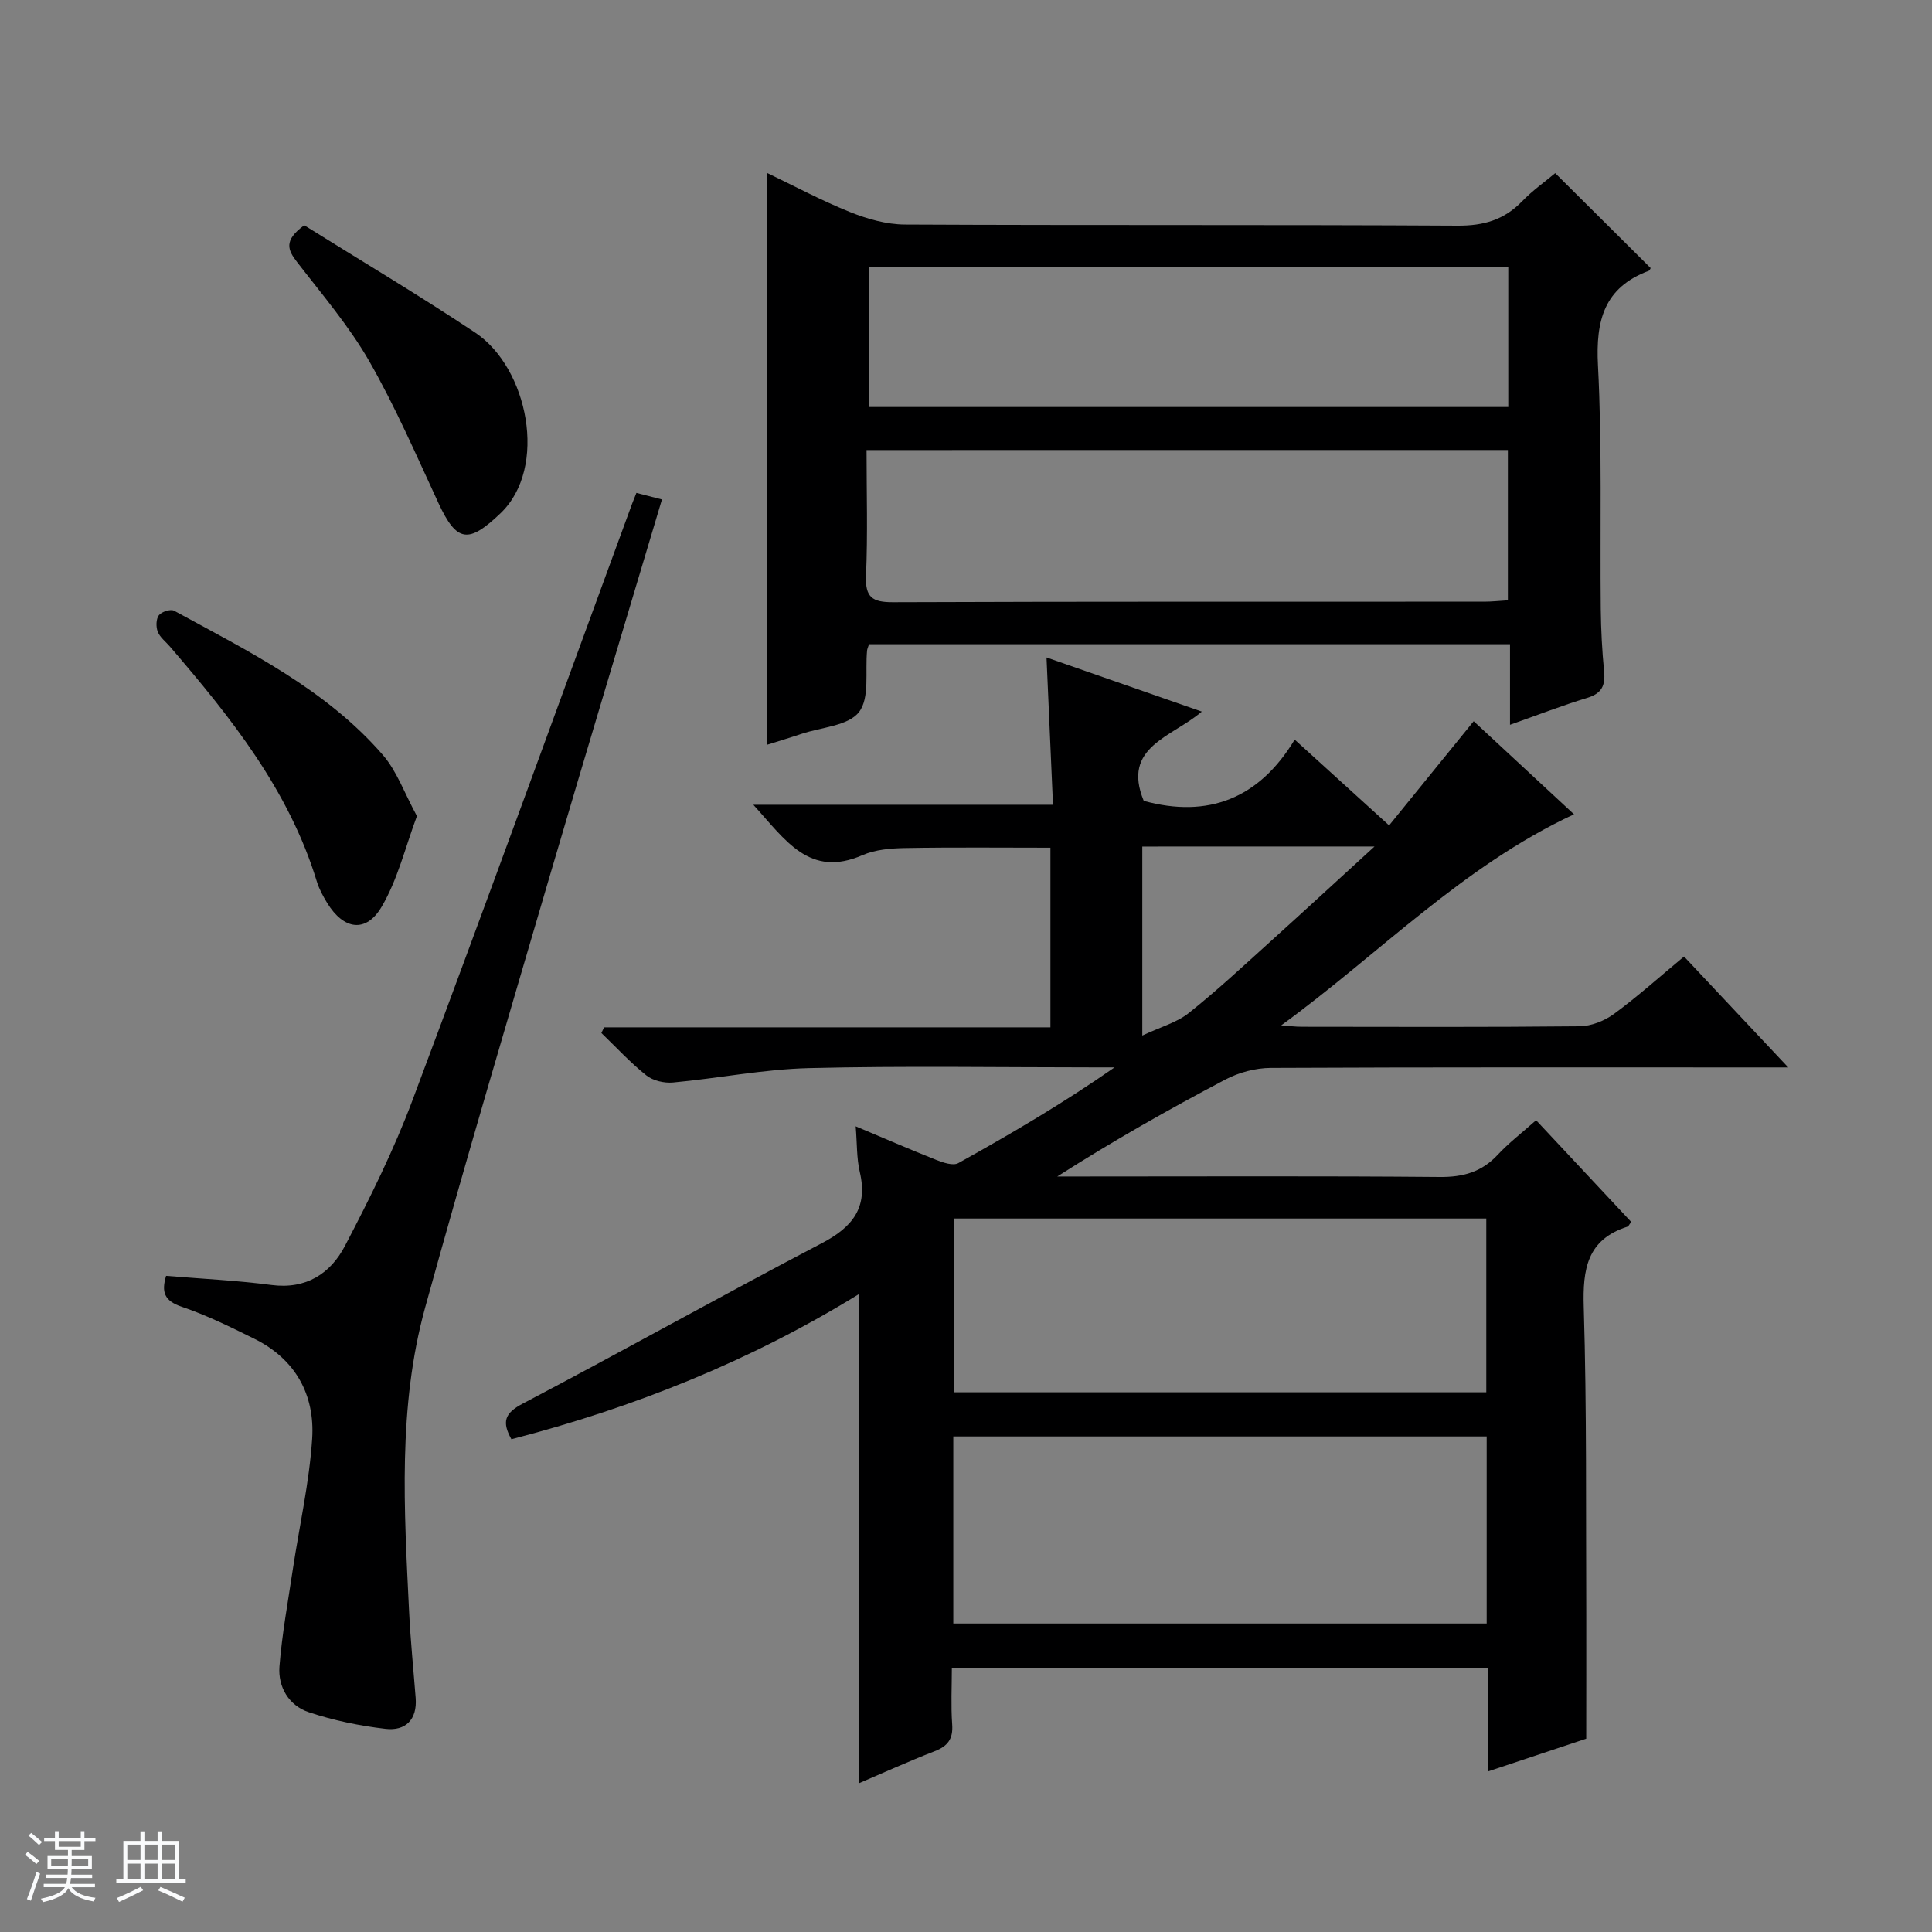
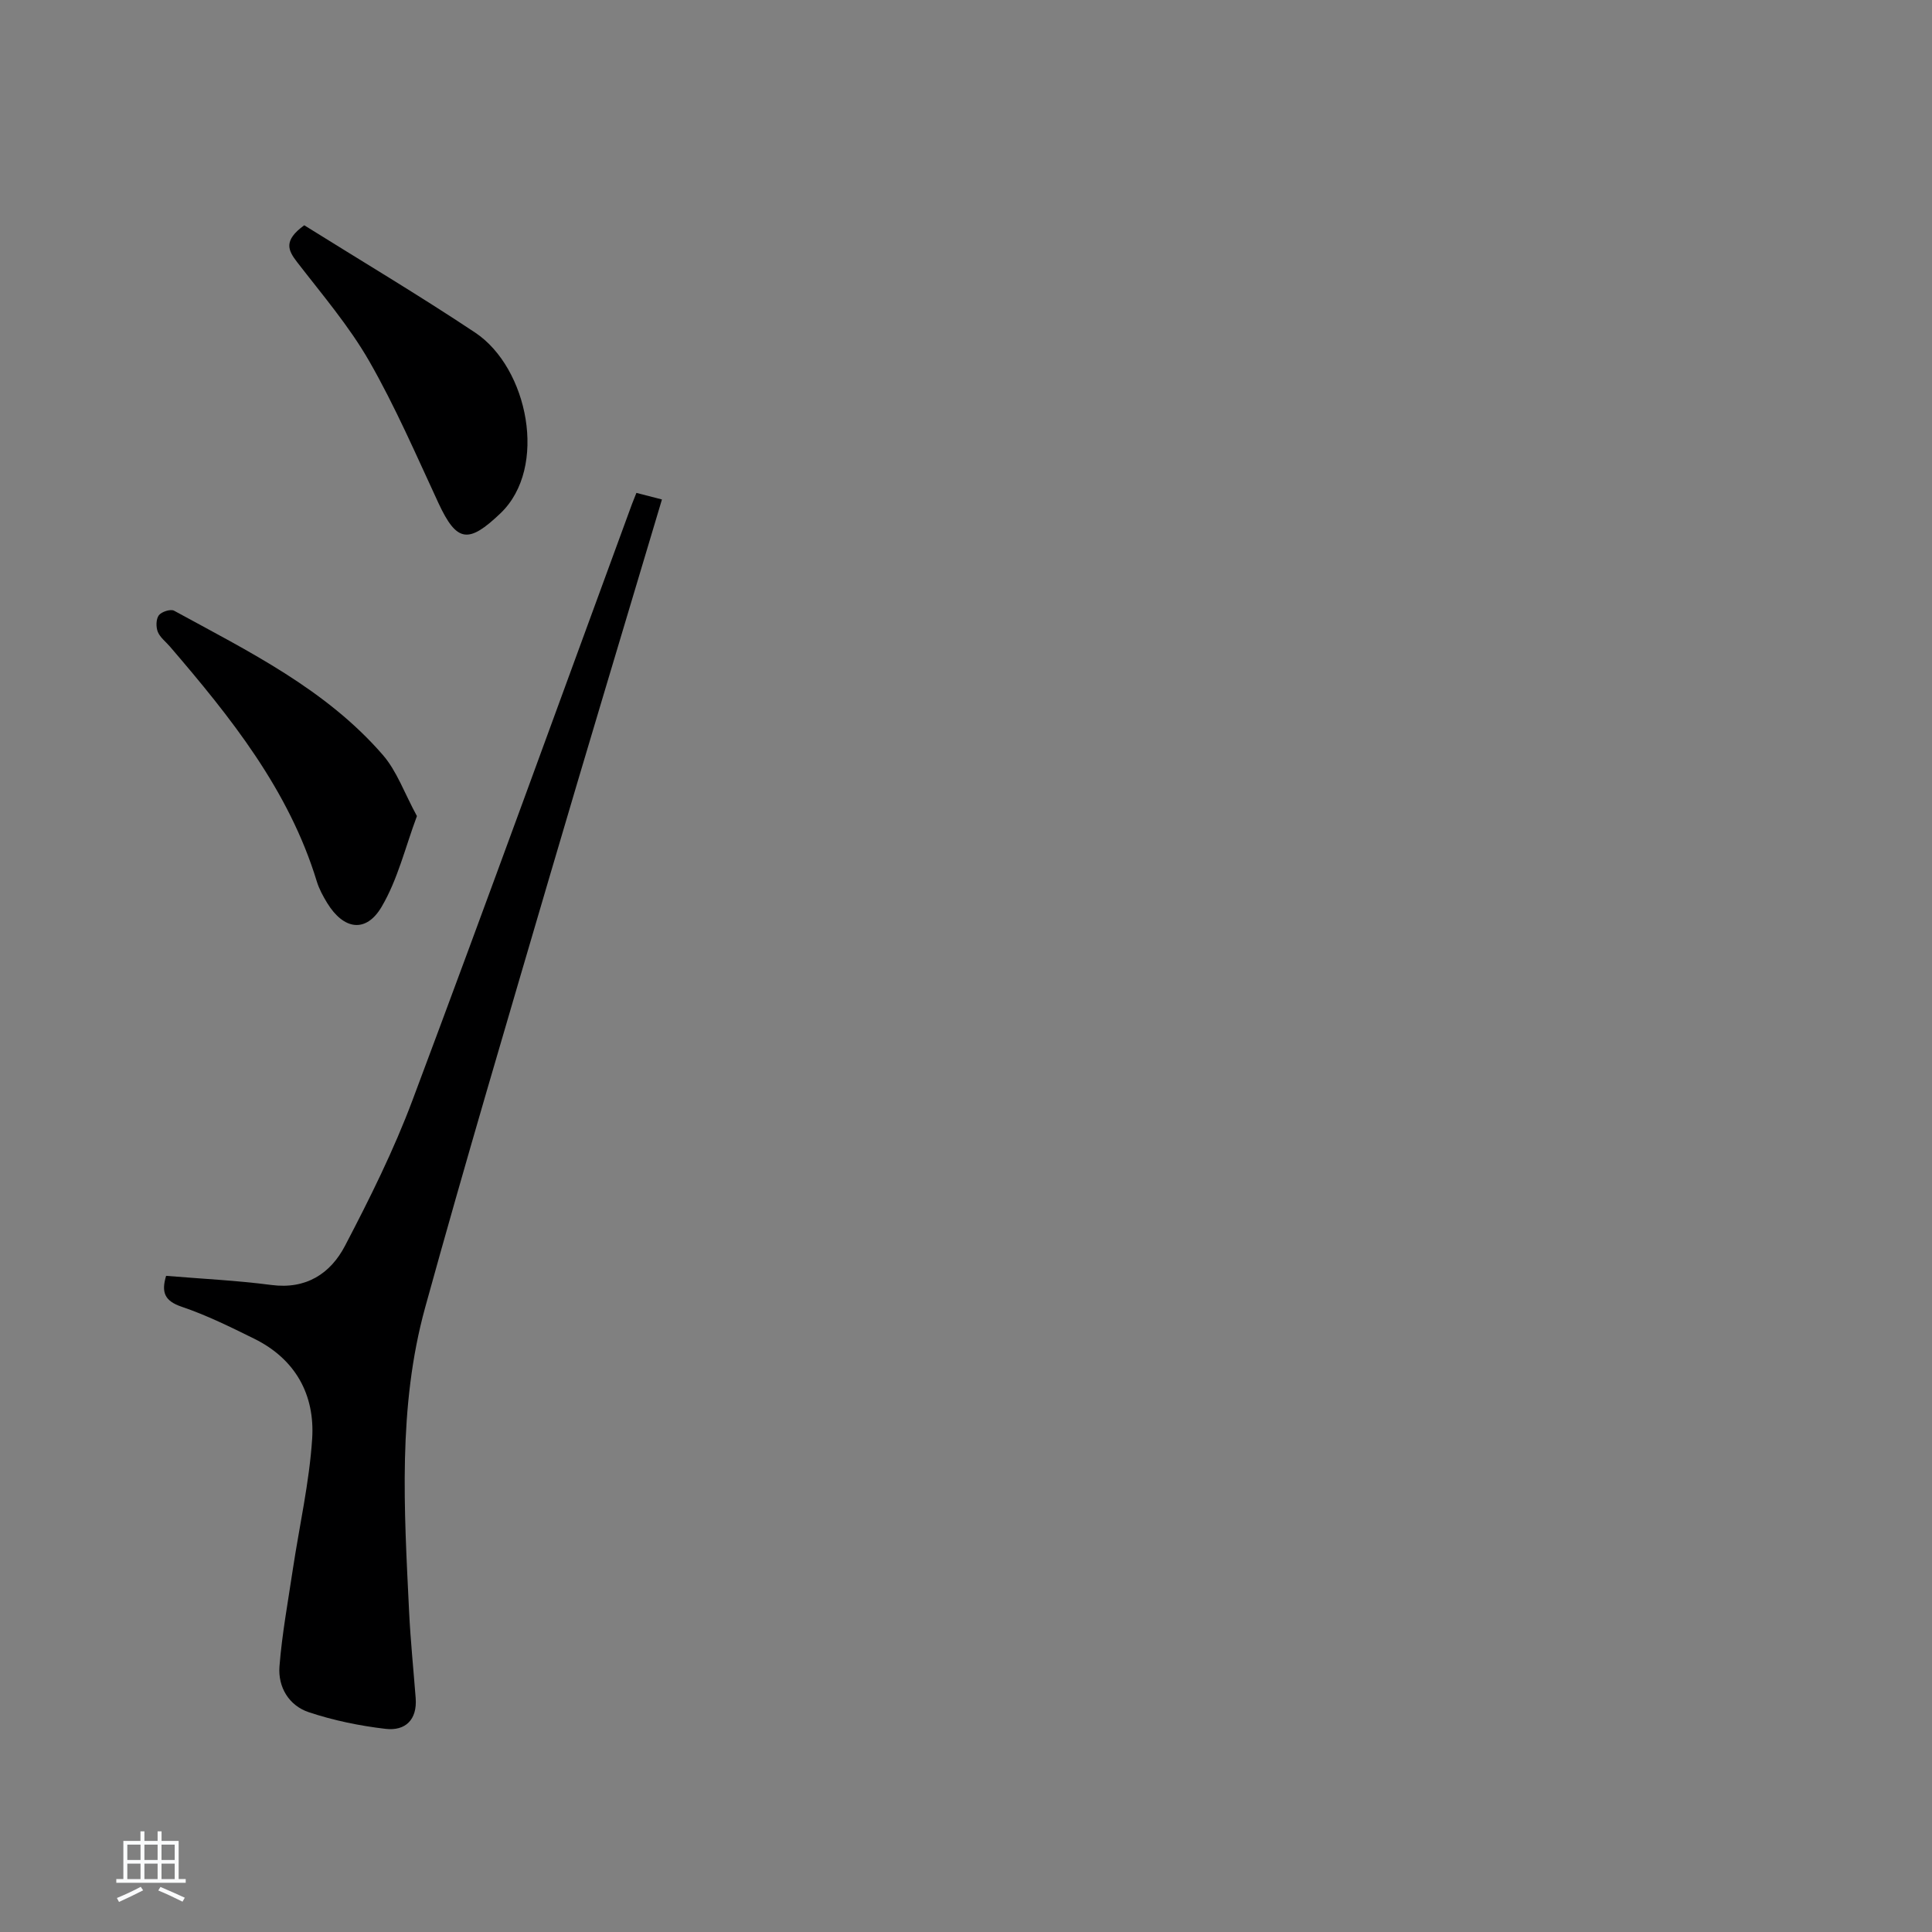
<svg xmlns="http://www.w3.org/2000/svg" enable-background="new 0 0 400 400" viewBox="0 0 400 400">
  <rect x="0" y="0" width="400" height="400" fill="#808080" stroke="none" />
-   <path d="m5.17 384 .56-.58c.85.61 1.65 1.24 2.4 1.87l-.59.64c-.84-.73-1.63-1.38-2.37-1.93m1.22 9.53-.82-.34c.71-1.76 1.37-3.64 1.98-5.63.24.13.5.25.76.36-.6 1.67-1.24 3.54-1.92 5.61m-.5-13.5.57-.54c.56.44 1.31 1.06 2.26 1.87l-.64.64c-.68-.66-1.41-1.32-2.19-1.97m3.25.46h2.24v-1.36h.77v1.36h4.57v-1.36h.76v1.36h2.28v.69h-2.28v1.84h-2.64v1.26h4.18v2.64h-4.21c0 .45-.02.86-.05 1.21h4.32v.69h-4.38c-.04.34-.1.75-.19 1.22h5.15v.69h-4.82c.87 1.19 2.51 1.92 4.93 2.19-.17.31-.3.57-.37.76-2.77-.49-4.52-1.41-5.26-2.76-.56 1.26-2.3 2.23-5.24 2.9-.12-.24-.26-.48-.43-.72 2.73-.55 4.38-1.34 4.96-2.38h-4.38v-.69h4.65c.1-.38.17-.79.21-1.22h-4.32v-.69h4.4c.03-.34.05-.75.05-1.21h-4.2v-2.64h4.23v-1.26h-2.69v-1.84h-2.24zm1.46 4.46v1.29h3.45c.01-.4.02-.57.01-.53v-.32-.45h-3.46zm1.55-2.59h4.57v-1.19h-4.57zm6.11 2.59h-3.42v.77c-.01.19-.01.37-.02.53h3.44z" fill="#fafbfc" />
  <path d="m32.63 379.16h.82v1.98h3.54v7.89h1.46v.78h-14.37v-.78h1.46v-7.89h3.54v-1.98h.82v1.98h2.73zm-3.49 11.48.5.73c-1.61.82-3.28 1.63-5 2.41-.13-.27-.28-.55-.44-.82 1.75-.72 3.4-1.49 4.94-2.32m-2.78-5.55h2.73v-3.18h-2.73zm0 3.95h2.73v-3.2h-2.73zm3.54-3.95h2.73v-3.18h-2.73zm0 3.95h2.73v-3.2h-2.73zm7.89 4.68c-1.84-.92-3.51-1.7-5.02-2.32l.45-.73c1.89.8 3.57 1.55 5.04 2.23zm-1.62-11.81h-2.73v3.18h2.73zm-2.73 7.13h2.73v-3.2h-2.73v3.19z" fill="#fafbfc" />
  <g fill="#000001">
-     <path d="m328.41 359.98c-6.15 2.05-12.89 4.3-20.31 6.77 0-7.42 0-14.28 0-21.44-37.15 0-73.73 0-111.03 0 0 3.89-.21 7.84.07 11.74.21 3.01-.94 4.48-3.65 5.53-5.37 2.08-10.61 4.47-15.69 6.64 0-33.81 0-67.2 0-101.27-22.35 13.78-46.46 23.46-71.92 30.03-1.97-3.56-1.47-5.37 2.34-7.37 20.75-10.89 41.19-22.37 61.95-33.23 6.4-3.35 9.56-7.39 7.84-14.74-.67-2.85-.55-5.88-.85-9.45 5.8 2.44 11.21 4.79 16.69 6.96 1.42.56 3.48 1.26 4.56.66 10.97-6.1 21.8-12.46 32.35-19.82-1.41 0-2.83 0-4.24 0-19.66 0-39.33-.33-58.99.15-9.41.23-18.77 2.11-28.18 2.98-1.81.17-4.15-.37-5.53-1.47-3.33-2.65-6.24-5.82-9.31-8.78.19-.39.37-.78.56-1.17h92.41c0-12.7 0-24.77 0-37.19-9.96 0-20.02-.11-30.08.07-2.96.05-6.15.31-8.81 1.46-11 4.8-15.93-3.07-22.62-10.42h62.04c-.46-10.34-.88-20.04-1.34-30.5 10.93 3.81 21.29 7.42 32.15 11.21-6.17 5.31-16.64 7.25-12.02 18.48 13.28 3.64 23.87-.43 31.25-12.68 6.82 6.19 12.96 11.77 19.55 17.76 5.8-7.15 11.42-14.07 17.51-21.57 6.91 6.41 13.76 12.76 20.77 19.27-23.18 10.8-40.45 29.03-60.62 43.7 1.43.1 2.86.29 4.29.29 19.16.02 38.33.1 57.49-.1 2.41-.03 5.16-1.12 7.13-2.57 4.94-3.63 9.51-7.74 14.49-11.87 6.98 7.43 13.8 14.68 21.58 22.96-2.8 0-4.5 0-6.2 0-33.66 0-67.32-.06-100.98.1-3.14.02-6.56.94-9.35 2.4-11.74 6.18-23.28 12.72-34.81 20.08h5.21c24.66 0 49.33-.12 73.99.1 4.84.04 8.67-1.03 11.98-4.59 2.25-2.42 4.91-4.46 7.95-7.16 6.68 7.14 13.2 14.11 19.7 21.06-.42.53-.56.91-.79.98-8.37 2.68-9.28 8.79-9.04 16.67.64 21.14.42 42.31.52 63.47.02 8.31-.01 16.62-.01 25.87zm-20.61-62.58c-37.15 0-73.83 0-110.43 0v38.73h110.43c0-13.08 0-25.72 0-38.73zm-.08-45.12c-37.07 0-73.63 0-110.27 0v35.98h110.27c0-12.09 0-23.85 0-35.98zm-71.22-77.01v39.13c3.85-1.81 7.17-2.7 9.63-4.67 5.85-4.66 11.34-9.78 16.9-14.8 6.96-6.28 13.85-12.64 21.55-19.67-16.79.01-32.33.01-48.08.01z" />
-     <path d="m179.92 133.38c-.21.67-.37.97-.4 1.29-.43 4.36.59 9.83-1.68 12.76-2.2 2.85-7.77 3.13-11.87 4.5-2.35.79-4.73 1.5-7.17 2.27 0-39.46 0-78.7 0-118.4 5.55 2.66 11.22 5.7 17.16 8.09 3.58 1.44 7.58 2.58 11.4 2.6 38.15.19 76.3.01 114.44.23 5.38.03 9.62-1.2 13.33-5.04 2.16-2.24 4.75-4.06 6.86-5.83 6.78 6.74 13.25 13.18 19.76 19.65-.06.09-.17.48-.4.57-9.25 3.46-10.99 10.29-10.51 19.55.87 16.78.41 33.63.58 50.45.05 4.31.27 8.64.69 12.93.29 2.93-.49 4.58-3.5 5.49-5.21 1.58-10.3 3.57-15.98 5.57 0-5.76 0-11.04 0-16.68-44.47 0-88.51 0-132.71 0zm-.51-40.2c0 8.78.26 17.4-.11 25.99-.19 4.51 1.29 5.53 5.61 5.51 40.78-.16 81.56-.09 122.35-.11 1.61 0 3.21-.18 4.93-.28 0-10.64 0-20.83 0-31.12-44.31.01-88.22.01-132.78.01zm132.86-37.85c-44.38 0-88.4 0-132.4 0v28.94h132.4c0-9.71 0-19.12 0-28.94z" />
    <path d="m131.76 102.05c2 .51 3.55.92 5.29 1.36-7.78 26.09-15.59 51.94-23.2 77.86-8.73 29.76-17.57 59.51-25.82 89.41-5.7 20.65-4.35 41.88-3.33 62.99.29 5.97.9 11.92 1.36 17.89.35 4.5-2.14 6.86-6.24 6.38-5.37-.63-10.78-1.74-15.9-3.45-4.09-1.37-6.39-5.18-6.06-9.47.53-6.74 1.77-13.42 2.77-20.12 1.36-9.01 3.41-17.97 4-27.02.59-9.12-3.47-16.5-11.99-20.71-4.9-2.42-9.85-4.87-15.02-6.62-3.62-1.22-4.23-3.06-3.23-6.4 7.33.61 14.6.95 21.79 1.89 7.21.95 12.25-2.37 15.25-8.11 5.14-9.83 10.12-19.85 14-30.22 15.39-41.04 30.32-82.24 45.43-123.39.24-.61.49-1.21.9-2.27z" />
    <path d="m86.32 168.96c-2.41 6.45-3.98 13.15-7.32 18.8-3.24 5.48-7.86 4.73-11.25-.79-.86-1.41-1.68-2.91-2.16-4.48-5.78-18.95-17.82-33.96-30.42-48.64-.87-1.01-2.05-1.89-2.51-3.06-.39-1-.36-2.63.23-3.41.56-.73 2.43-1.33 3.15-.94 15.45 8.44 31.41 16.25 43.21 29.85 2.92 3.36 4.47 7.9 7.07 12.67z" />
    <path d="m62.99 46.64c11.62 7.26 23.71 14.45 35.4 22.23 10.92 7.27 15.15 27.95 5.22 37.41-6.59 6.28-9.02 6.09-12.84-2.14-4.59-9.89-8.93-19.95-14.34-29.39-4.19-7.29-9.76-13.8-14.93-20.5-1.9-2.46-2.85-4.45 1.49-7.61z" />
  </g>
</svg>